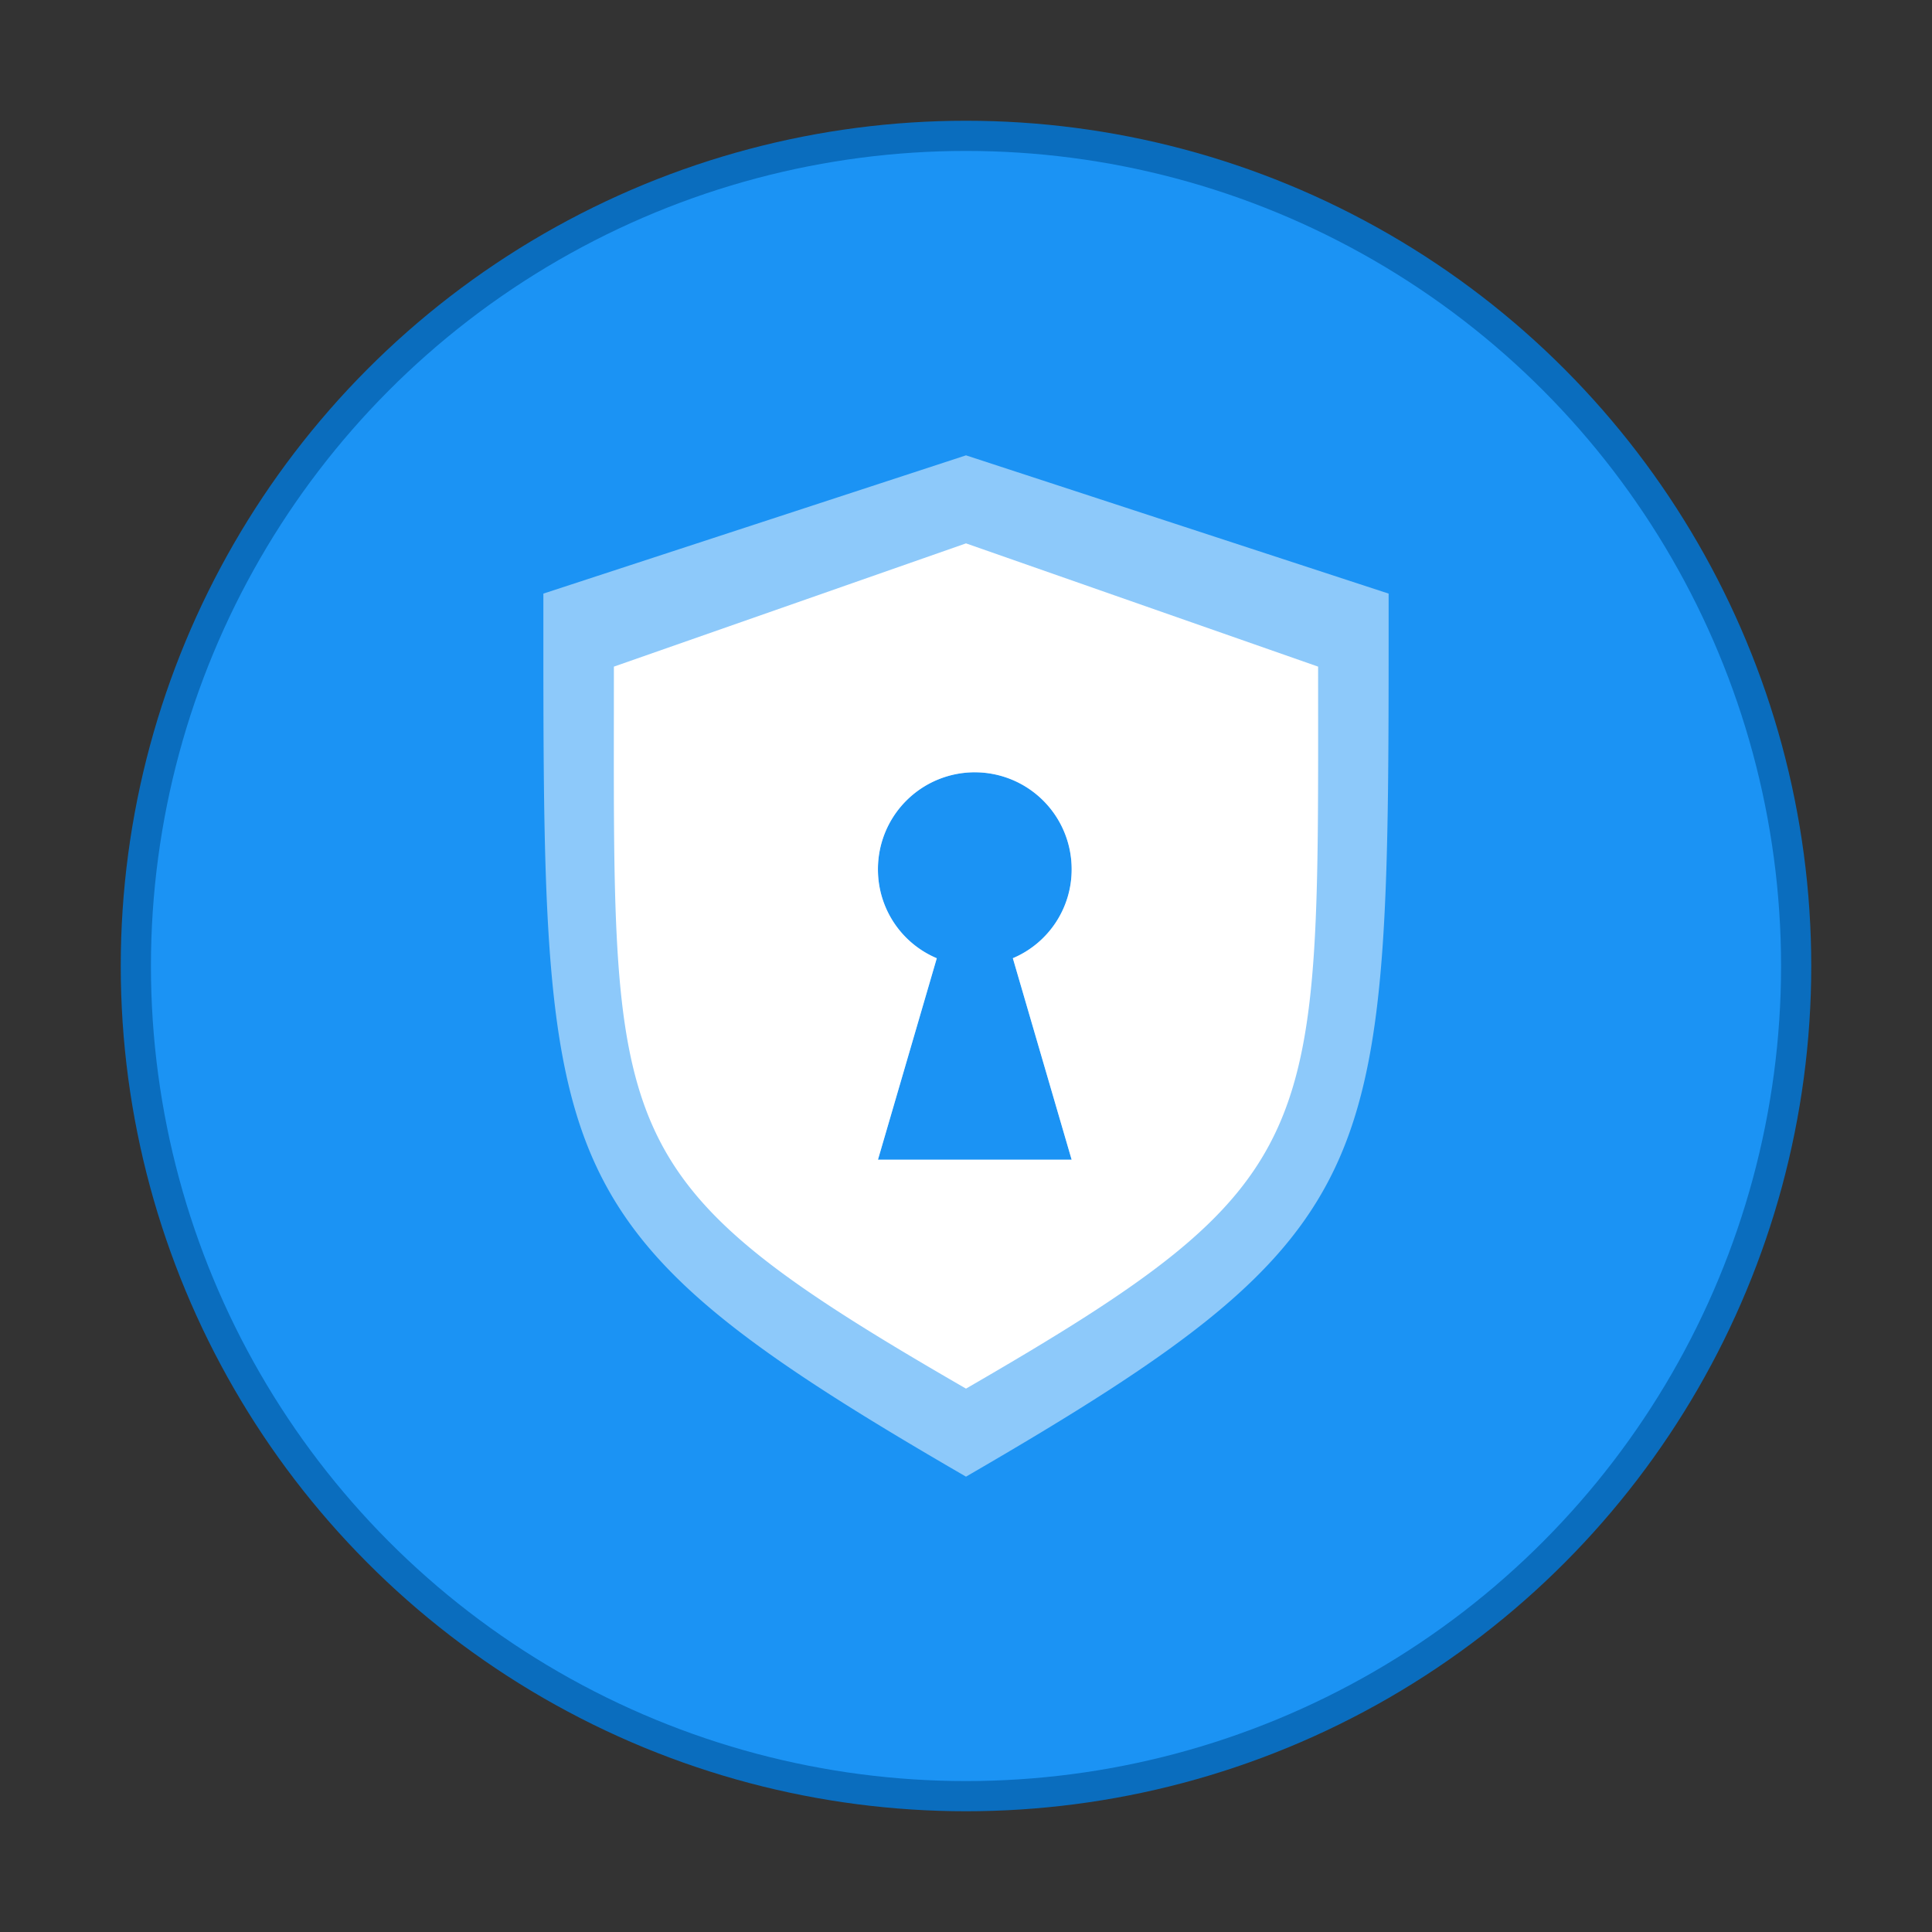
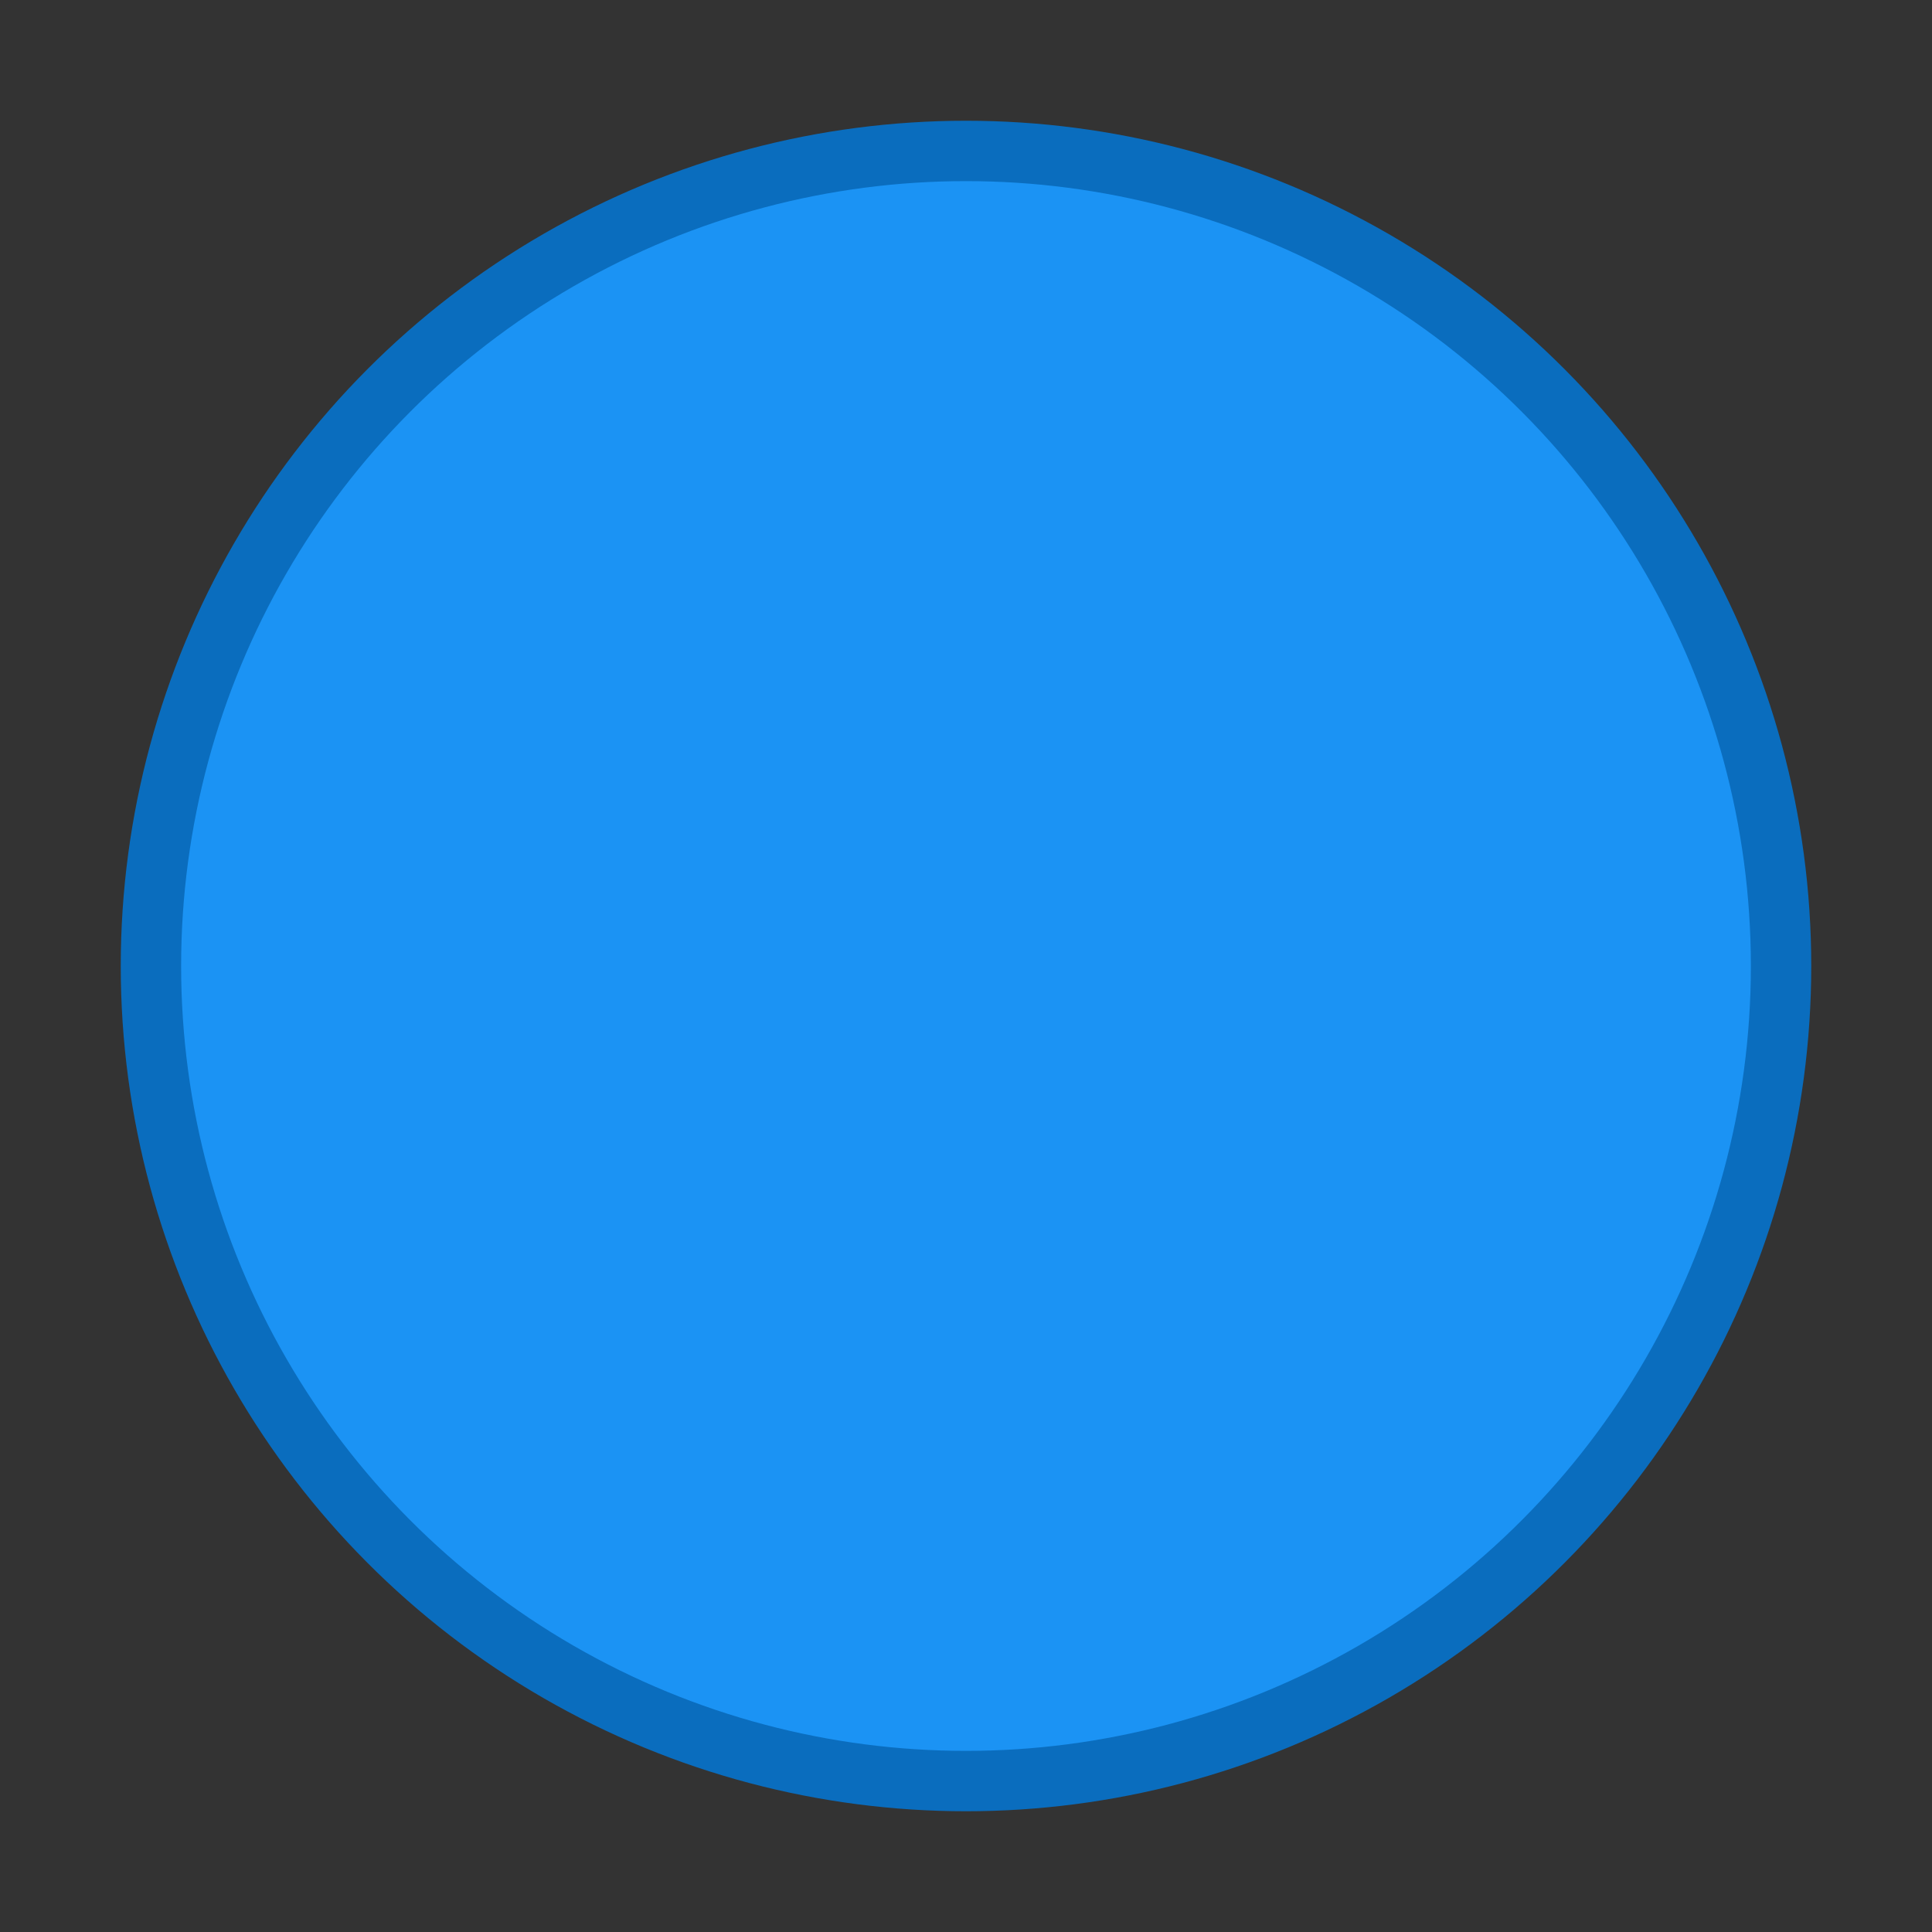
<svg xmlns="http://www.w3.org/2000/svg" width="64" height="64" version="1.1">
  <rect width="100%" height="100%" fill="#333333" stroke="none" />
  <circle cx="32" cy="32" r="27" fill="#1b93f4" stroke="#0a6dbe" stroke-width="2" style="paint-order:markers stroke fill" />
-   <circle cx="32" cy="32" r="27" fill="#1b93f4" style="paint-order:markers stroke fill" />
  <g color="#000000" fill="#fff" stroke-width=".857">
-     <path d="m32 15.084-14 4.58c0 9.64-0.043 14.925 1.652 18.75 1.696 3.828 5.176 6.347 12.348 10.502 7.172-4.155 10.652-6.674 12.348-10.502 1.695-3.824 1.652-9.11 1.652-18.75zm0.292 10.5a3.208 3.208 0 0 1 3.208 3.208 3.191 3.191 0 0 1-1.948 2.95l1.948 6.675h-6.417l1.949-6.674a3.19 3.19 0 0 1-1.949-2.951 3.208 3.208 0 0 1 3.209-3.209z" opacity=".5" overflow="visible" solid-color="#000000" style="isolation:auto;mix-blend-mode:normal" />
-     <path d="m32 18-11.664 4.083c0 15.714-0.453 16.92 11.664 23.917 12.017-6.946 11.664-8.197 11.664-23.917zm0.292 7.583a3.208 3.208 0 0 1 3.208 3.209 3.191 3.191 0 0 1-1.948 2.95l1.948 6.675h-6.417l1.949-6.674a3.19 3.19 0 0 1-1.949-2.951 3.208 3.208 0 0 1 3.209-3.209z" overflow="visible" solid-color="#000000" style="isolation:auto;mix-blend-mode:normal" />
-   </g>
+     </g>
</svg>